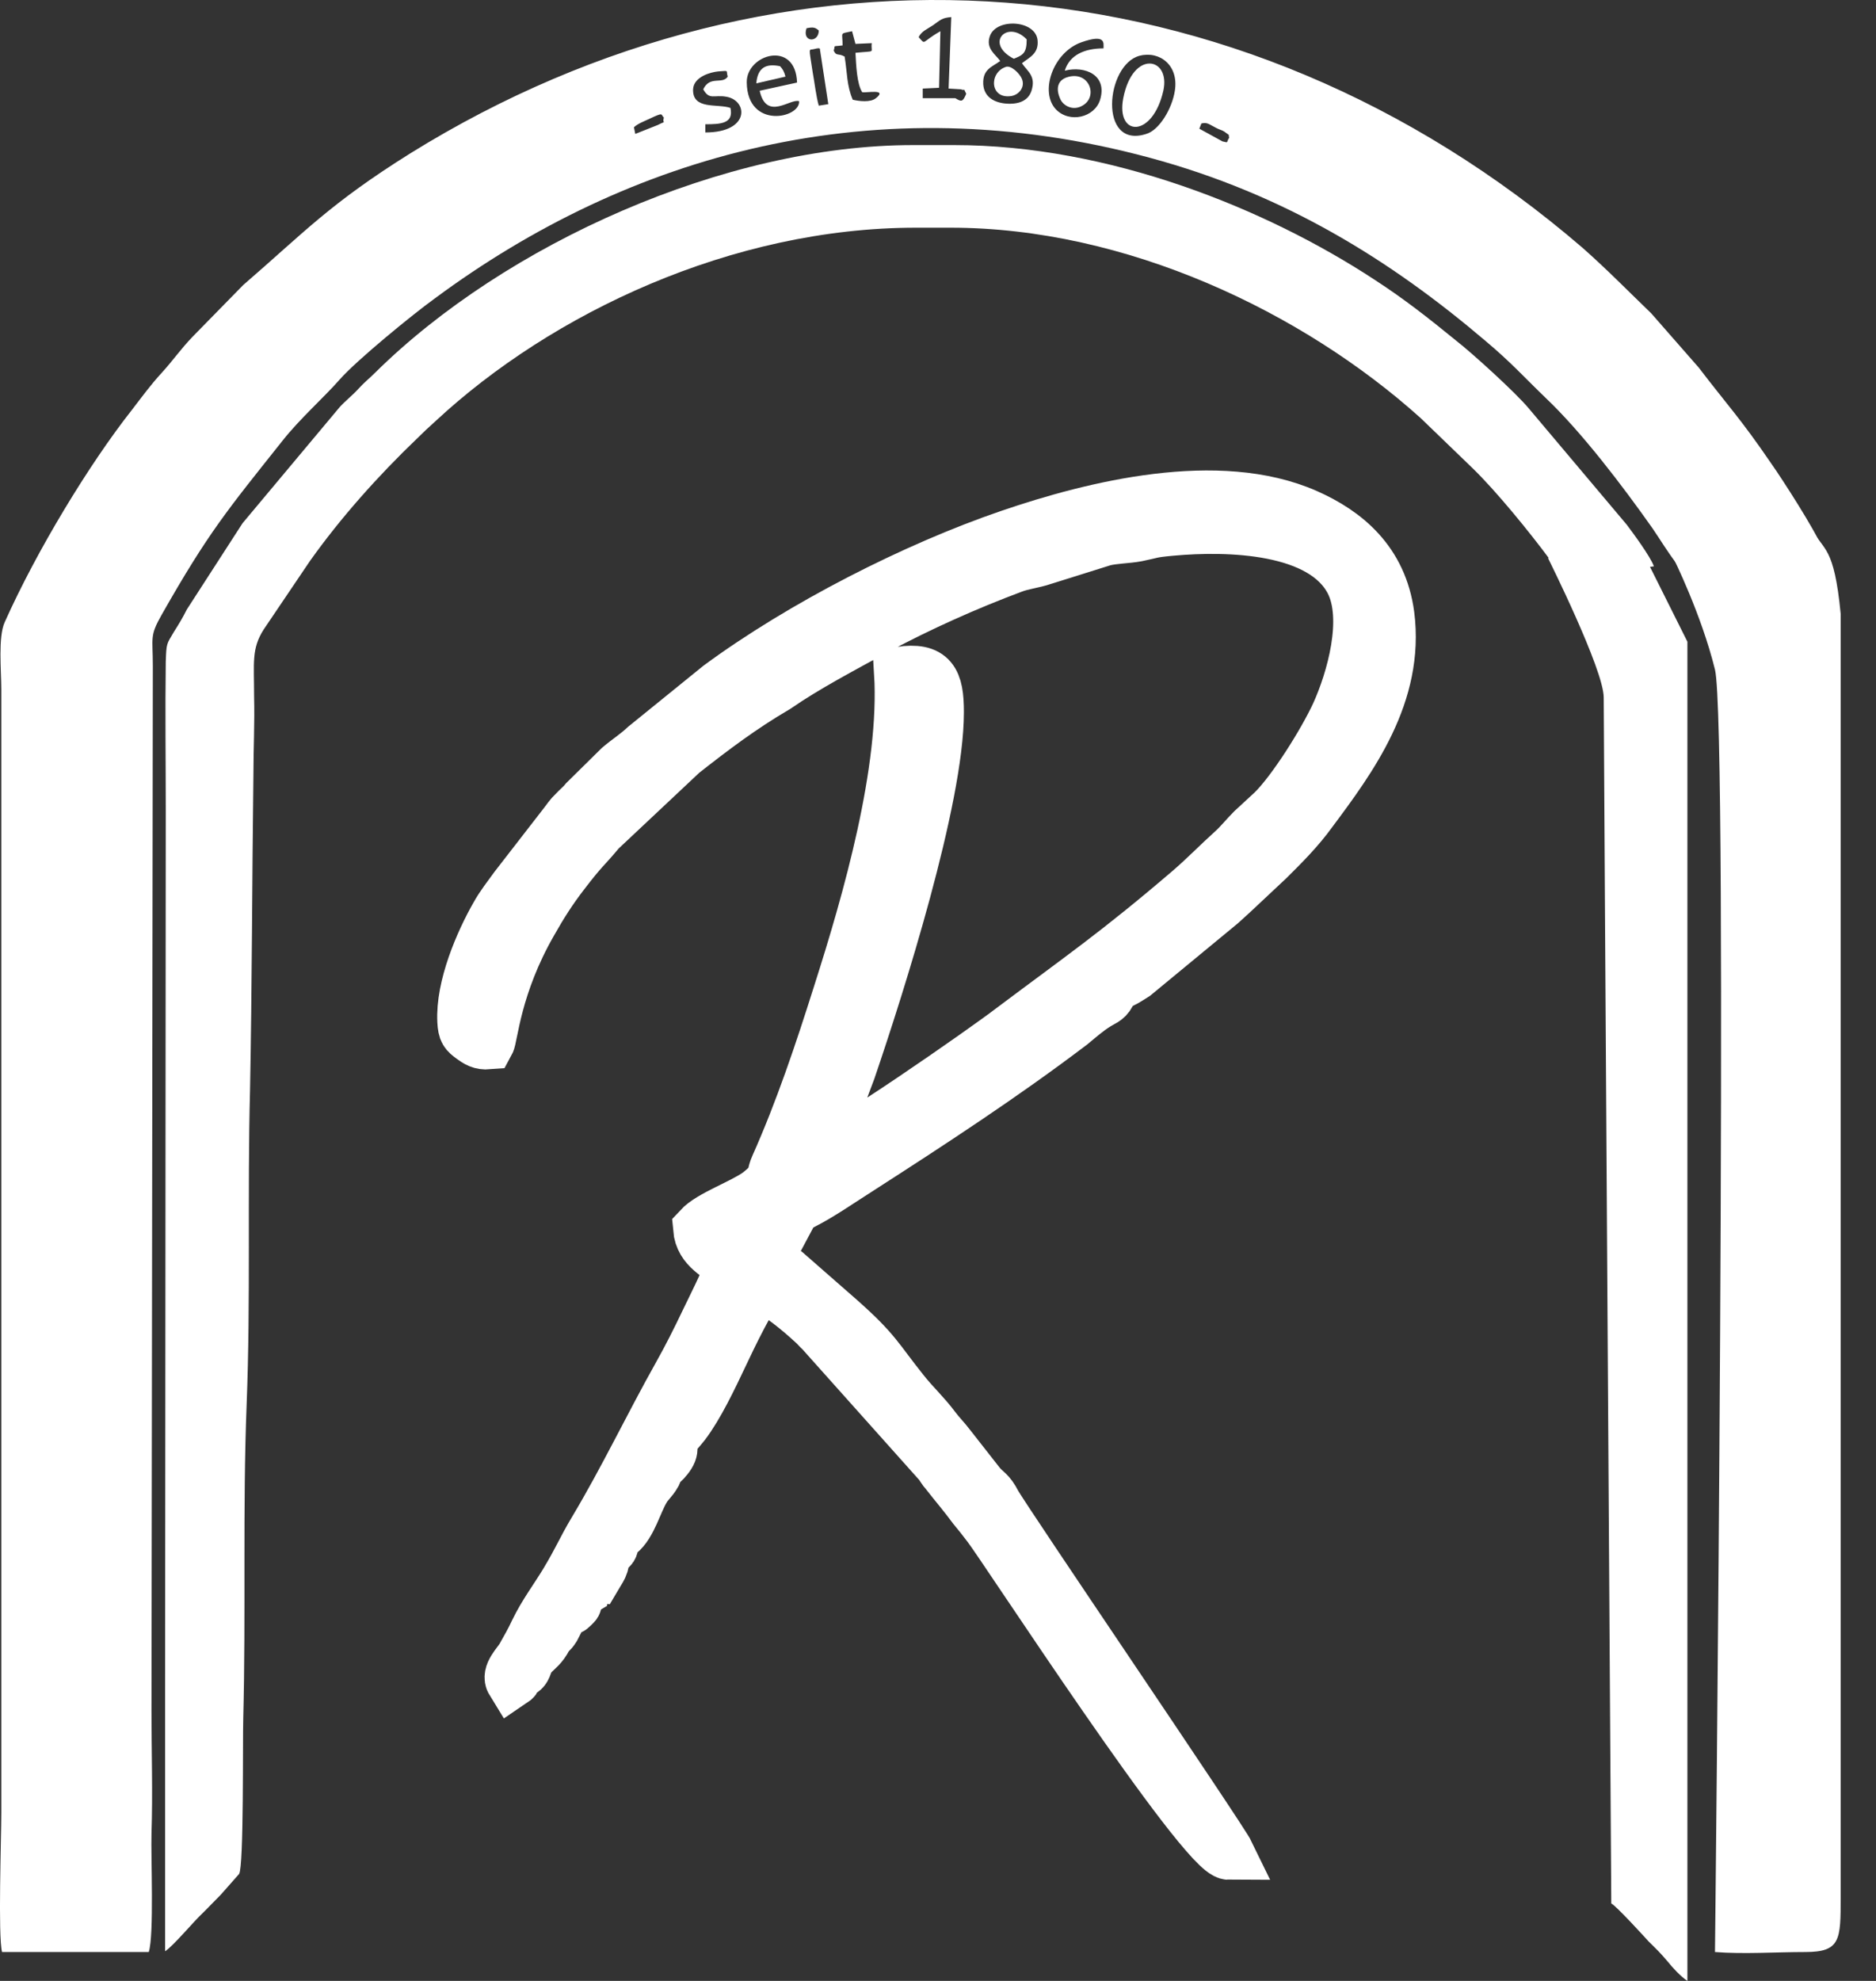
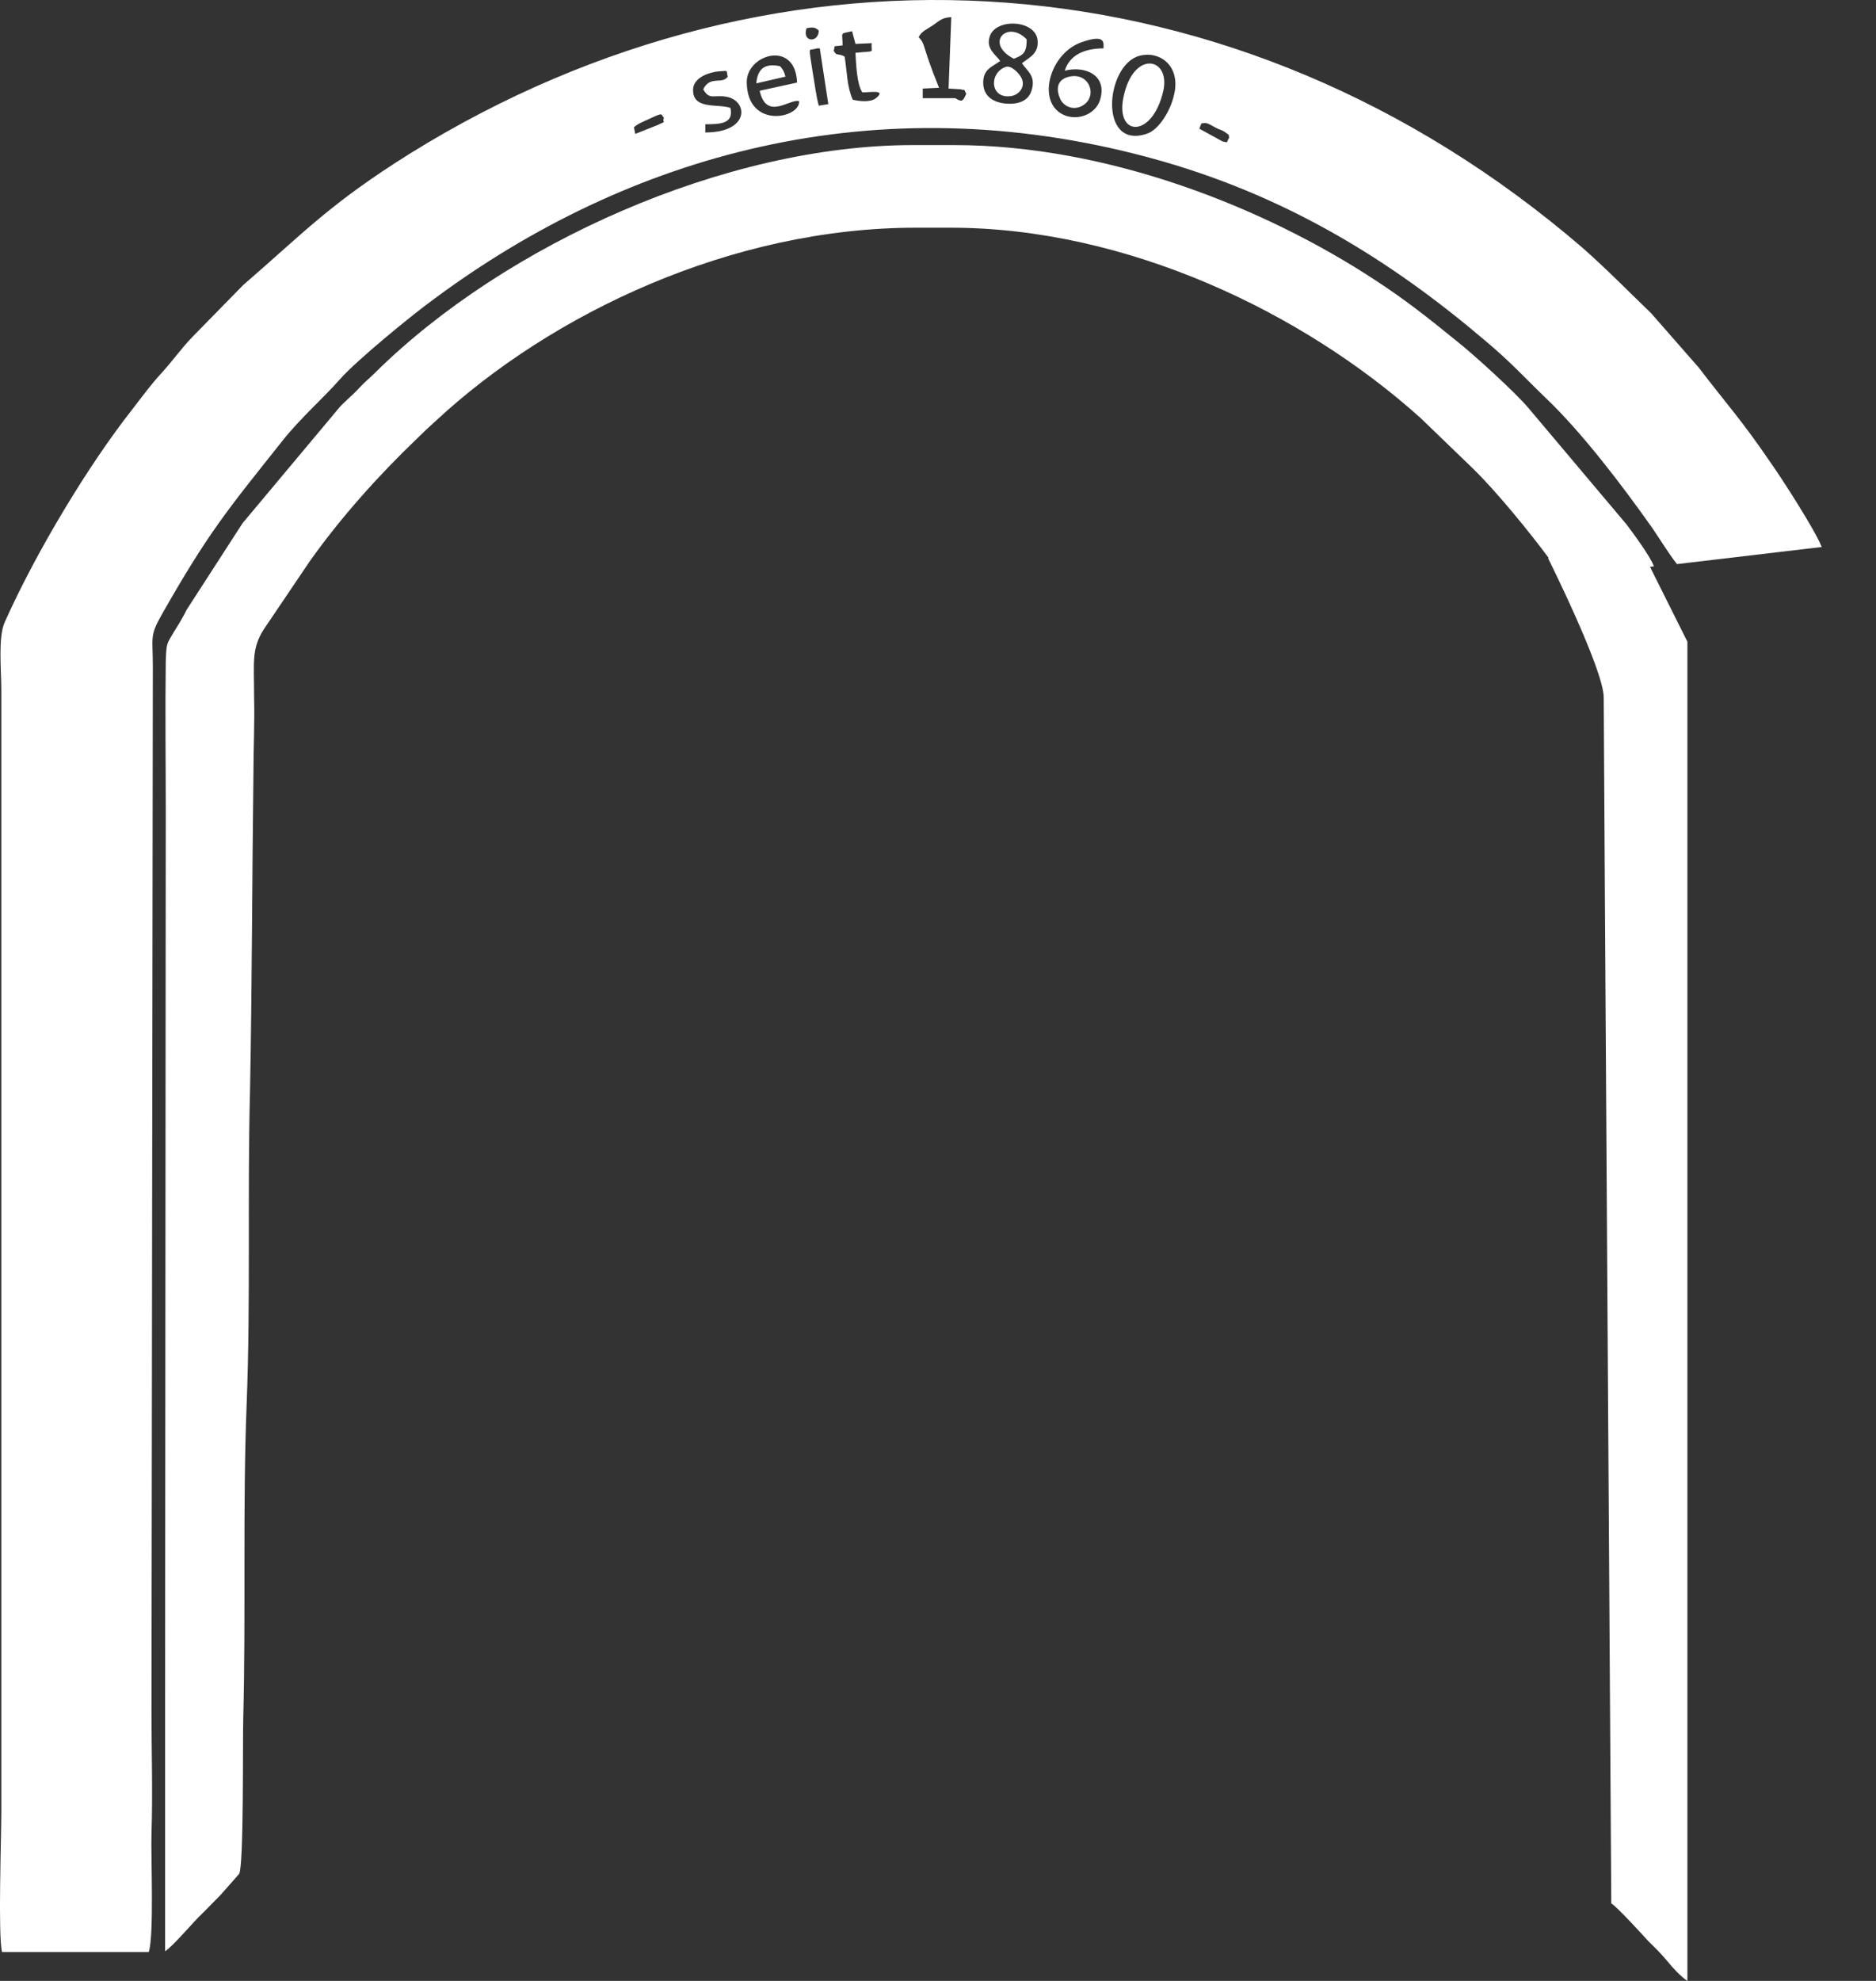
<svg xmlns="http://www.w3.org/2000/svg" width="36" height="38" viewBox="0 0 36 38" fill="none">
  <rect x="0" y="0" width="36" height="38" fill="#333333" stroke="none" />
  <path fill-rule="evenodd" clip-rule="evenodd" d="M3.168 32.649V37.431C3.325 37.331 3.716 36.86 3.885 36.703C4.016 36.575 4.107 36.475 4.237 36.346C4.276 36.304 4.563 35.975 4.589 35.947C4.681 35.79 4.655 33.377 4.668 32.963C4.72 30.964 4.655 28.937 4.733 26.939C4.811 24.954 4.746 22.913 4.798 20.914C4.837 18.915 4.837 16.874 4.863 14.875C4.863 14.376 4.889 13.862 4.876 13.362C4.876 12.705 4.824 12.448 5.059 12.077L5.946 10.764C6.545 9.921 7.263 9.122 7.993 8.422C8.136 8.28 8.214 8.208 8.371 8.066C10.588 6.01 14.043 4.368 17.577 4.368H18.242C21.606 4.368 24.997 5.981 27.265 8.023L28.256 8.979C28.713 9.422 29.352 10.207 29.743 10.735C29.778 10.784 29.808 10.827 29.834 10.864C30.05 11.168 30.009 11.07 30.591 11.006C30.969 10.964 31.347 10.921 31.738 10.864C31.673 10.678 31.334 10.221 31.216 10.064L29.339 7.837C29.091 7.537 28.243 6.766 27.93 6.524C27.422 6.11 26.953 5.739 26.379 5.367C24.292 3.997 21.28 2.783 18.307 2.783H17.525C13.913 2.783 9.701 4.682 7.21 7.138C7.067 7.28 7.002 7.323 6.871 7.466C6.754 7.594 6.637 7.68 6.519 7.809L4.655 10.036L3.585 11.692C3.507 11.849 3.429 11.977 3.338 12.12C3.194 12.363 3.194 12.334 3.181 12.691C3.168 13.633 3.181 14.604 3.181 15.546L3.168 32.649Z" fill="white" />
  <path fill-rule="evenodd" clip-rule="evenodd" d="M30.92 36.515C30.999 36.544 31.533 37.129 31.637 37.243C31.768 37.372 31.872 37.472 32.003 37.629C32.094 37.743 32.25 37.914 32.381 38V12.31L31.578 10.704H29.705C29.705 10.704 30.775 12.845 30.775 13.38C30.775 13.916 30.92 36.515 30.92 36.515Z" fill="white" />
-   <path fill-rule="evenodd" clip-rule="evenodd" d="M32.91 37.446C33.458 37.489 34.084 37.446 34.645 37.446C35.322 37.446 35.322 37.208 35.322 36.394C35.322 35.138 35.322 34.425 35.322 33.183C35.322 31.14 35.322 14.986 35.322 11.775C35.196 10.459 34.987 10.569 34.787 10.169L32.111 10.704C32.111 10.704 32.646 11.775 32.91 12.845C33.174 13.915 32.91 37.446 32.91 37.446Z" fill="white" />
-   <path fill-rule="evenodd" clip-rule="evenodd" d="M23.588 2.641C23.523 2.741 23.588 2.741 23.458 2.712L23.015 2.469L23.054 2.369C23.171 2.341 23.197 2.384 23.34 2.455C23.393 2.484 23.458 2.498 23.497 2.527C23.627 2.626 23.562 2.555 23.588 2.641ZM12.165 2.441C12.244 2.369 12.361 2.327 12.452 2.284C12.752 2.141 12.674 2.198 12.739 2.255C12.7 2.398 12.817 2.298 12.622 2.398L12.191 2.569L12.165 2.441ZM21.867 1.07C22.258 0.97 22.623 1.256 22.545 1.741C22.493 2.084 22.245 2.498 21.997 2.569C21.072 2.869 21.215 1.242 21.867 1.07ZM15.334 1.941C15.36 2.27 14.343 2.484 14.33 1.584C14.317 1.042 15.269 0.756 15.295 1.584L14.578 1.741C14.708 2.327 15.165 1.884 15.334 1.941ZM14.017 2.07C13.769 1.984 13.287 2.113 13.3 1.713C13.313 1.47 13.639 1.384 13.782 1.37C14.004 1.356 13.926 1.342 13.965 1.47C13.861 1.627 13.626 1.442 13.495 1.713C13.613 1.927 13.704 1.813 13.939 1.856C14.356 1.927 14.395 2.541 13.535 2.541V2.384C13.835 2.384 14.082 2.369 14.017 2.07ZM15.621 0.942C15.777 0.899 15.725 0.956 15.738 0.97L15.895 1.998L15.712 2.027C15.66 1.841 15.634 1.599 15.595 1.384C15.517 0.871 15.517 0.97 15.621 0.942ZM16.169 0.871C16.169 0.599 16.103 0.656 16.351 0.599L16.416 0.842L16.729 0.828C16.703 1.028 16.834 0.97 16.416 1.013C16.429 1.242 16.442 1.613 16.547 1.77C16.625 1.784 17.042 1.699 16.808 1.884C16.703 1.97 16.482 1.941 16.364 1.913C16.247 1.641 16.26 1.399 16.208 1.085C16.077 1.013 16.051 1.085 15.999 0.97C16.038 0.856 15.96 0.899 16.169 0.871ZM20.433 1.356C20.824 1.256 21.254 1.442 21.111 1.913C21.006 2.255 20.524 2.369 20.263 2.098C19.95 1.77 20.198 1.013 20.746 0.813C21.228 0.642 21.176 0.828 21.176 0.928C20.811 0.928 20.524 1.056 20.433 1.356ZM18.998 0.685C19.129 0.342 19.872 0.385 19.911 0.771C19.937 1.028 19.755 1.099 19.611 1.213C19.715 1.37 19.885 1.456 19.794 1.741C19.729 1.941 19.533 2.013 19.272 1.984C19.05 1.956 18.881 1.841 18.868 1.613C18.855 1.327 19.037 1.285 19.194 1.17C19.103 1.042 18.907 0.928 18.998 0.685ZM15.477 0.542C15.608 0.514 15.647 0.528 15.712 0.585C15.712 0.828 15.386 0.813 15.477 0.542ZM18.438 1.713C18.555 1.756 18.464 1.656 18.542 1.798C18.477 1.956 18.451 1.956 18.333 1.884H17.707V1.699L18.02 1.684L18.046 0.599C17.668 0.813 17.773 0.871 17.629 0.713C17.681 0.599 17.799 0.556 17.903 0.485C18.046 0.385 18.072 0.342 18.255 0.328L18.203 1.699L18.438 1.713ZM0.039 37.446H2.855C2.959 37.117 2.894 35.618 2.907 35.176C2.933 34.405 2.907 33.591 2.907 32.82L2.933 12.777C2.933 12.22 2.868 12.206 3.103 11.792C4.003 10.207 4.368 9.779 5.424 8.451C5.75 8.037 6.232 7.609 6.519 7.28C6.845 6.909 7.928 6.024 8.345 5.724C12.048 2.983 16.782 1.599 22.063 3.026C24.657 3.726 26.692 4.996 28.504 6.538C29.013 6.966 29.234 7.223 29.665 7.637C30.356 8.294 31.138 9.322 31.712 10.136C31.868 10.364 32.012 10.607 32.181 10.821L34.959 10.493C34.828 10.164 34.203 9.193 33.981 8.879C33.407 8.037 33.133 7.752 32.599 7.052L31.686 6.01C31.256 5.596 30.838 5.168 30.369 4.754C23.745 -0.943 15.008 -1.485 7.875 2.941C6.324 3.911 5.841 4.454 4.668 5.467L3.703 6.452C3.468 6.695 3.325 6.909 3.103 7.152C2.881 7.395 2.738 7.595 2.529 7.866C1.708 8.908 0.704 10.564 0.091 11.934C-0.04 12.22 0.025 12.862 0.025 13.219V34.776C0.025 35.261 -0.04 37.132 0.039 37.446Z" fill="white" />
+   <path fill-rule="evenodd" clip-rule="evenodd" d="M23.588 2.641C23.523 2.741 23.588 2.741 23.458 2.712L23.015 2.469L23.054 2.369C23.171 2.341 23.197 2.384 23.34 2.455C23.393 2.484 23.458 2.498 23.497 2.527C23.627 2.626 23.562 2.555 23.588 2.641ZM12.165 2.441C12.244 2.369 12.361 2.327 12.452 2.284C12.752 2.141 12.674 2.198 12.739 2.255C12.7 2.398 12.817 2.298 12.622 2.398L12.191 2.569L12.165 2.441ZM21.867 1.07C22.258 0.97 22.623 1.256 22.545 1.741C22.493 2.084 22.245 2.498 21.997 2.569C21.072 2.869 21.215 1.242 21.867 1.07ZM15.334 1.941C15.36 2.27 14.343 2.484 14.33 1.584C14.317 1.042 15.269 0.756 15.295 1.584L14.578 1.741C14.708 2.327 15.165 1.884 15.334 1.941ZM14.017 2.07C13.769 1.984 13.287 2.113 13.3 1.713C13.313 1.47 13.639 1.384 13.782 1.37C14.004 1.356 13.926 1.342 13.965 1.47C13.861 1.627 13.626 1.442 13.495 1.713C13.613 1.927 13.704 1.813 13.939 1.856C14.356 1.927 14.395 2.541 13.535 2.541V2.384C13.835 2.384 14.082 2.369 14.017 2.07ZM15.621 0.942C15.777 0.899 15.725 0.956 15.738 0.97L15.895 1.998L15.712 2.027C15.66 1.841 15.634 1.599 15.595 1.384C15.517 0.871 15.517 0.97 15.621 0.942ZM16.169 0.871C16.169 0.599 16.103 0.656 16.351 0.599L16.416 0.842L16.729 0.828C16.703 1.028 16.834 0.97 16.416 1.013C16.429 1.242 16.442 1.613 16.547 1.77C16.625 1.784 17.042 1.699 16.808 1.884C16.703 1.97 16.482 1.941 16.364 1.913C16.247 1.641 16.26 1.399 16.208 1.085C16.077 1.013 16.051 1.085 15.999 0.97C16.038 0.856 15.96 0.899 16.169 0.871ZM20.433 1.356C20.824 1.256 21.254 1.442 21.111 1.913C21.006 2.255 20.524 2.369 20.263 2.098C19.95 1.77 20.198 1.013 20.746 0.813C21.228 0.642 21.176 0.828 21.176 0.928C20.811 0.928 20.524 1.056 20.433 1.356ZM18.998 0.685C19.129 0.342 19.872 0.385 19.911 0.771C19.937 1.028 19.755 1.099 19.611 1.213C19.715 1.37 19.885 1.456 19.794 1.741C19.729 1.941 19.533 2.013 19.272 1.984C19.05 1.956 18.881 1.841 18.868 1.613C18.855 1.327 19.037 1.285 19.194 1.17C19.103 1.042 18.907 0.928 18.998 0.685ZM15.477 0.542C15.608 0.514 15.647 0.528 15.712 0.585C15.712 0.828 15.386 0.813 15.477 0.542ZM18.438 1.713C18.555 1.756 18.464 1.656 18.542 1.798C18.477 1.956 18.451 1.956 18.333 1.884H17.707V1.699L18.02 1.684C17.668 0.813 17.773 0.871 17.629 0.713C17.681 0.599 17.799 0.556 17.903 0.485C18.046 0.385 18.072 0.342 18.255 0.328L18.203 1.699L18.438 1.713ZM0.039 37.446H2.855C2.959 37.117 2.894 35.618 2.907 35.176C2.933 34.405 2.907 33.591 2.907 32.82L2.933 12.777C2.933 12.22 2.868 12.206 3.103 11.792C4.003 10.207 4.368 9.779 5.424 8.451C5.75 8.037 6.232 7.609 6.519 7.28C6.845 6.909 7.928 6.024 8.345 5.724C12.048 2.983 16.782 1.599 22.063 3.026C24.657 3.726 26.692 4.996 28.504 6.538C29.013 6.966 29.234 7.223 29.665 7.637C30.356 8.294 31.138 9.322 31.712 10.136C31.868 10.364 32.012 10.607 32.181 10.821L34.959 10.493C34.828 10.164 34.203 9.193 33.981 8.879C33.407 8.037 33.133 7.752 32.599 7.052L31.686 6.01C31.256 5.596 30.838 5.168 30.369 4.754C23.745 -0.943 15.008 -1.485 7.875 2.941C6.324 3.911 5.841 4.454 4.668 5.467L3.703 6.452C3.468 6.695 3.325 6.909 3.103 7.152C2.881 7.395 2.738 7.595 2.529 7.866C1.708 8.908 0.704 10.564 0.091 11.934C-0.04 12.22 0.025 12.862 0.025 13.219V34.776C0.025 35.261 -0.04 37.132 0.039 37.446Z" fill="white" />
  <path fill-rule="evenodd" clip-rule="evenodd" d="M22.324 1.741C22.468 1.099 21.738 0.942 21.555 1.884C21.412 2.626 22.116 2.655 22.324 1.741Z" fill="white" />
  <path fill-rule="evenodd" clip-rule="evenodd" d="M20.471 1.484C20.301 1.541 20.249 1.698 20.353 1.913C20.419 2.041 20.601 2.127 20.771 2.027C21.084 1.855 20.901 1.341 20.471 1.484Z" fill="white" />
  <path fill-rule="evenodd" clip-rule="evenodd" d="M19.297 1.285C18.971 1.399 18.997 1.913 19.414 1.841C19.557 1.813 19.675 1.67 19.61 1.513C19.57 1.413 19.401 1.242 19.297 1.285Z" fill="white" />
  <path fill-rule="evenodd" clip-rule="evenodd" d="M19.454 1.127C19.637 1.056 19.702 1.013 19.702 0.756C19.337 0.371 18.88 0.827 19.454 1.127Z" fill="white" />
  <path fill-rule="evenodd" clip-rule="evenodd" d="M14.513 1.599L15.073 1.47C15.047 1.37 15.021 1.327 14.969 1.27C14.695 1.213 14.539 1.299 14.513 1.599Z" fill="white" />
-   <path fill-rule="evenodd" clip-rule="evenodd" d="M9.374 20.014C9.225 20.026 9.156 19.976 9.052 19.902C8.937 19.815 8.903 19.79 8.892 19.592C8.857 18.934 9.225 18.078 9.523 17.557C9.626 17.371 9.764 17.197 9.89 17.023L10.832 15.808C10.901 15.721 10.935 15.659 11.016 15.584C11.096 15.497 11.165 15.448 11.234 15.361L11.888 14.716C12.049 14.579 12.21 14.48 12.382 14.319L13.806 13.165C15.39 11.999 17.56 10.894 19.374 10.274C21.005 9.716 23.381 9.133 25.069 9.877C25.827 10.212 26.505 10.77 26.642 11.8C26.837 13.314 25.93 14.542 25.161 15.572C24.92 15.907 24.622 16.205 24.334 16.49L23.646 17.135C23.565 17.21 23.508 17.259 23.427 17.334L21.774 18.698C21.694 18.748 21.602 18.81 21.521 18.847C21.246 18.971 21.418 18.835 21.292 19.071C21.234 19.182 21.154 19.195 21.039 19.269C20.878 19.368 20.706 19.517 20.557 19.641C19.248 20.634 17.859 21.54 16.47 22.433C16.137 22.644 15.746 22.917 15.402 23.091C15.252 23.165 15.252 23.153 15.172 23.302L14.736 24.12C14.828 24.244 14.954 24.306 15.08 24.406L16.114 25.311C16.814 25.932 16.825 26.056 17.331 26.689C17.526 26.937 17.744 27.135 17.928 27.383C18.031 27.52 18.123 27.607 18.226 27.743L18.8 28.475C18.927 28.624 18.984 28.612 19.099 28.835C19.248 29.12 23.439 35.274 23.577 35.56C23.095 35.56 19.248 29.629 18.961 29.269C18.858 29.133 18.789 29.046 18.686 28.922C18.513 28.686 18.341 28.488 18.157 28.252C18.1 28.19 18.077 28.14 18.031 28.078L15.758 25.535C15.7 25.485 15.666 25.436 15.608 25.386C15.298 25.101 14.988 24.852 14.609 24.642C14.449 24.753 13.989 25.709 13.863 25.981C13.645 26.441 13.392 26.974 13.128 27.321C13.071 27.396 12.899 27.582 12.887 27.619C12.841 27.756 12.956 27.78 12.795 27.979C12.749 28.041 12.704 28.066 12.658 28.116C12.612 28.177 12.623 28.177 12.577 28.277C12.508 28.401 12.428 28.451 12.359 28.575C12.21 28.823 12.106 29.244 11.888 29.418C11.808 29.48 11.819 29.431 11.774 29.53C11.727 29.642 11.785 29.666 11.693 29.728C11.636 29.766 11.624 29.716 11.521 29.79C11.532 29.865 11.532 29.84 11.555 29.865C11.613 30.001 11.509 30.113 11.429 30.25C11.268 30.237 11.326 30.138 11.245 30.237C11.188 30.299 11.199 30.423 11.188 30.498L10.958 30.634C10.981 30.833 11.119 30.696 10.993 30.82C10.912 30.895 10.981 30.833 10.924 30.82L10.878 30.795C10.878 30.783 10.866 30.783 10.855 30.783C10.832 30.857 10.683 31.143 10.637 31.23C10.568 31.341 10.545 31.317 10.488 31.416C10.396 31.59 10.327 31.627 10.189 31.763C10.04 31.9 10.166 31.8 10.086 31.974C10.051 32.061 10.005 32.061 9.925 32.123C9.776 32.235 9.971 32.16 9.822 32.26C9.73 32.111 9.936 31.924 10.017 31.788C10.109 31.627 10.2 31.465 10.281 31.292C10.442 30.957 10.66 30.671 10.855 30.349C11.13 29.89 11.176 29.741 11.406 29.356C11.992 28.376 12.474 27.359 13.025 26.378C13.22 26.031 13.381 25.709 13.553 25.349C13.702 25.038 13.921 24.617 14.024 24.306C13.806 24.071 13.45 23.971 13.415 23.562C13.633 23.326 14.219 23.128 14.541 22.904C14.621 22.842 14.713 22.768 14.77 22.694C14.862 22.57 14.828 22.52 14.896 22.371C15.367 21.316 15.746 20.187 16.102 19.058C16.665 17.296 17.388 14.79 17.273 12.904C17.882 12.818 17.997 13.053 17.997 13.661C17.997 15.324 16.871 18.872 16.309 20.522L15.689 22.172C16.033 22.148 18.984 20.076 19.386 19.765C20.741 18.748 21.453 18.264 22.842 17.073C23.129 16.825 23.381 16.564 23.657 16.316C23.795 16.192 23.91 16.043 24.036 15.919L24.426 15.559C24.817 15.175 25.402 14.244 25.655 13.698C25.953 13.041 26.286 11.874 25.93 11.167C25.391 10.1 23.565 10.063 22.474 10.162C22.061 10.2 22.13 10.212 21.82 10.274C21.625 10.311 21.372 10.311 21.177 10.361L20.029 10.721C19.811 10.795 19.627 10.807 19.432 10.882C18.536 11.217 17.652 11.614 16.814 12.061C16.16 12.42 15.471 12.78 14.896 13.177C14.219 13.574 13.679 13.984 13.094 14.443L11.509 15.932C11.199 16.304 11.188 16.267 10.809 16.763C10.579 17.061 10.396 17.346 10.2 17.694C9.5 18.909 9.443 19.89 9.374 20.014Z" fill="white" stroke="white" stroke-miterlimit="22.926" />
</svg>